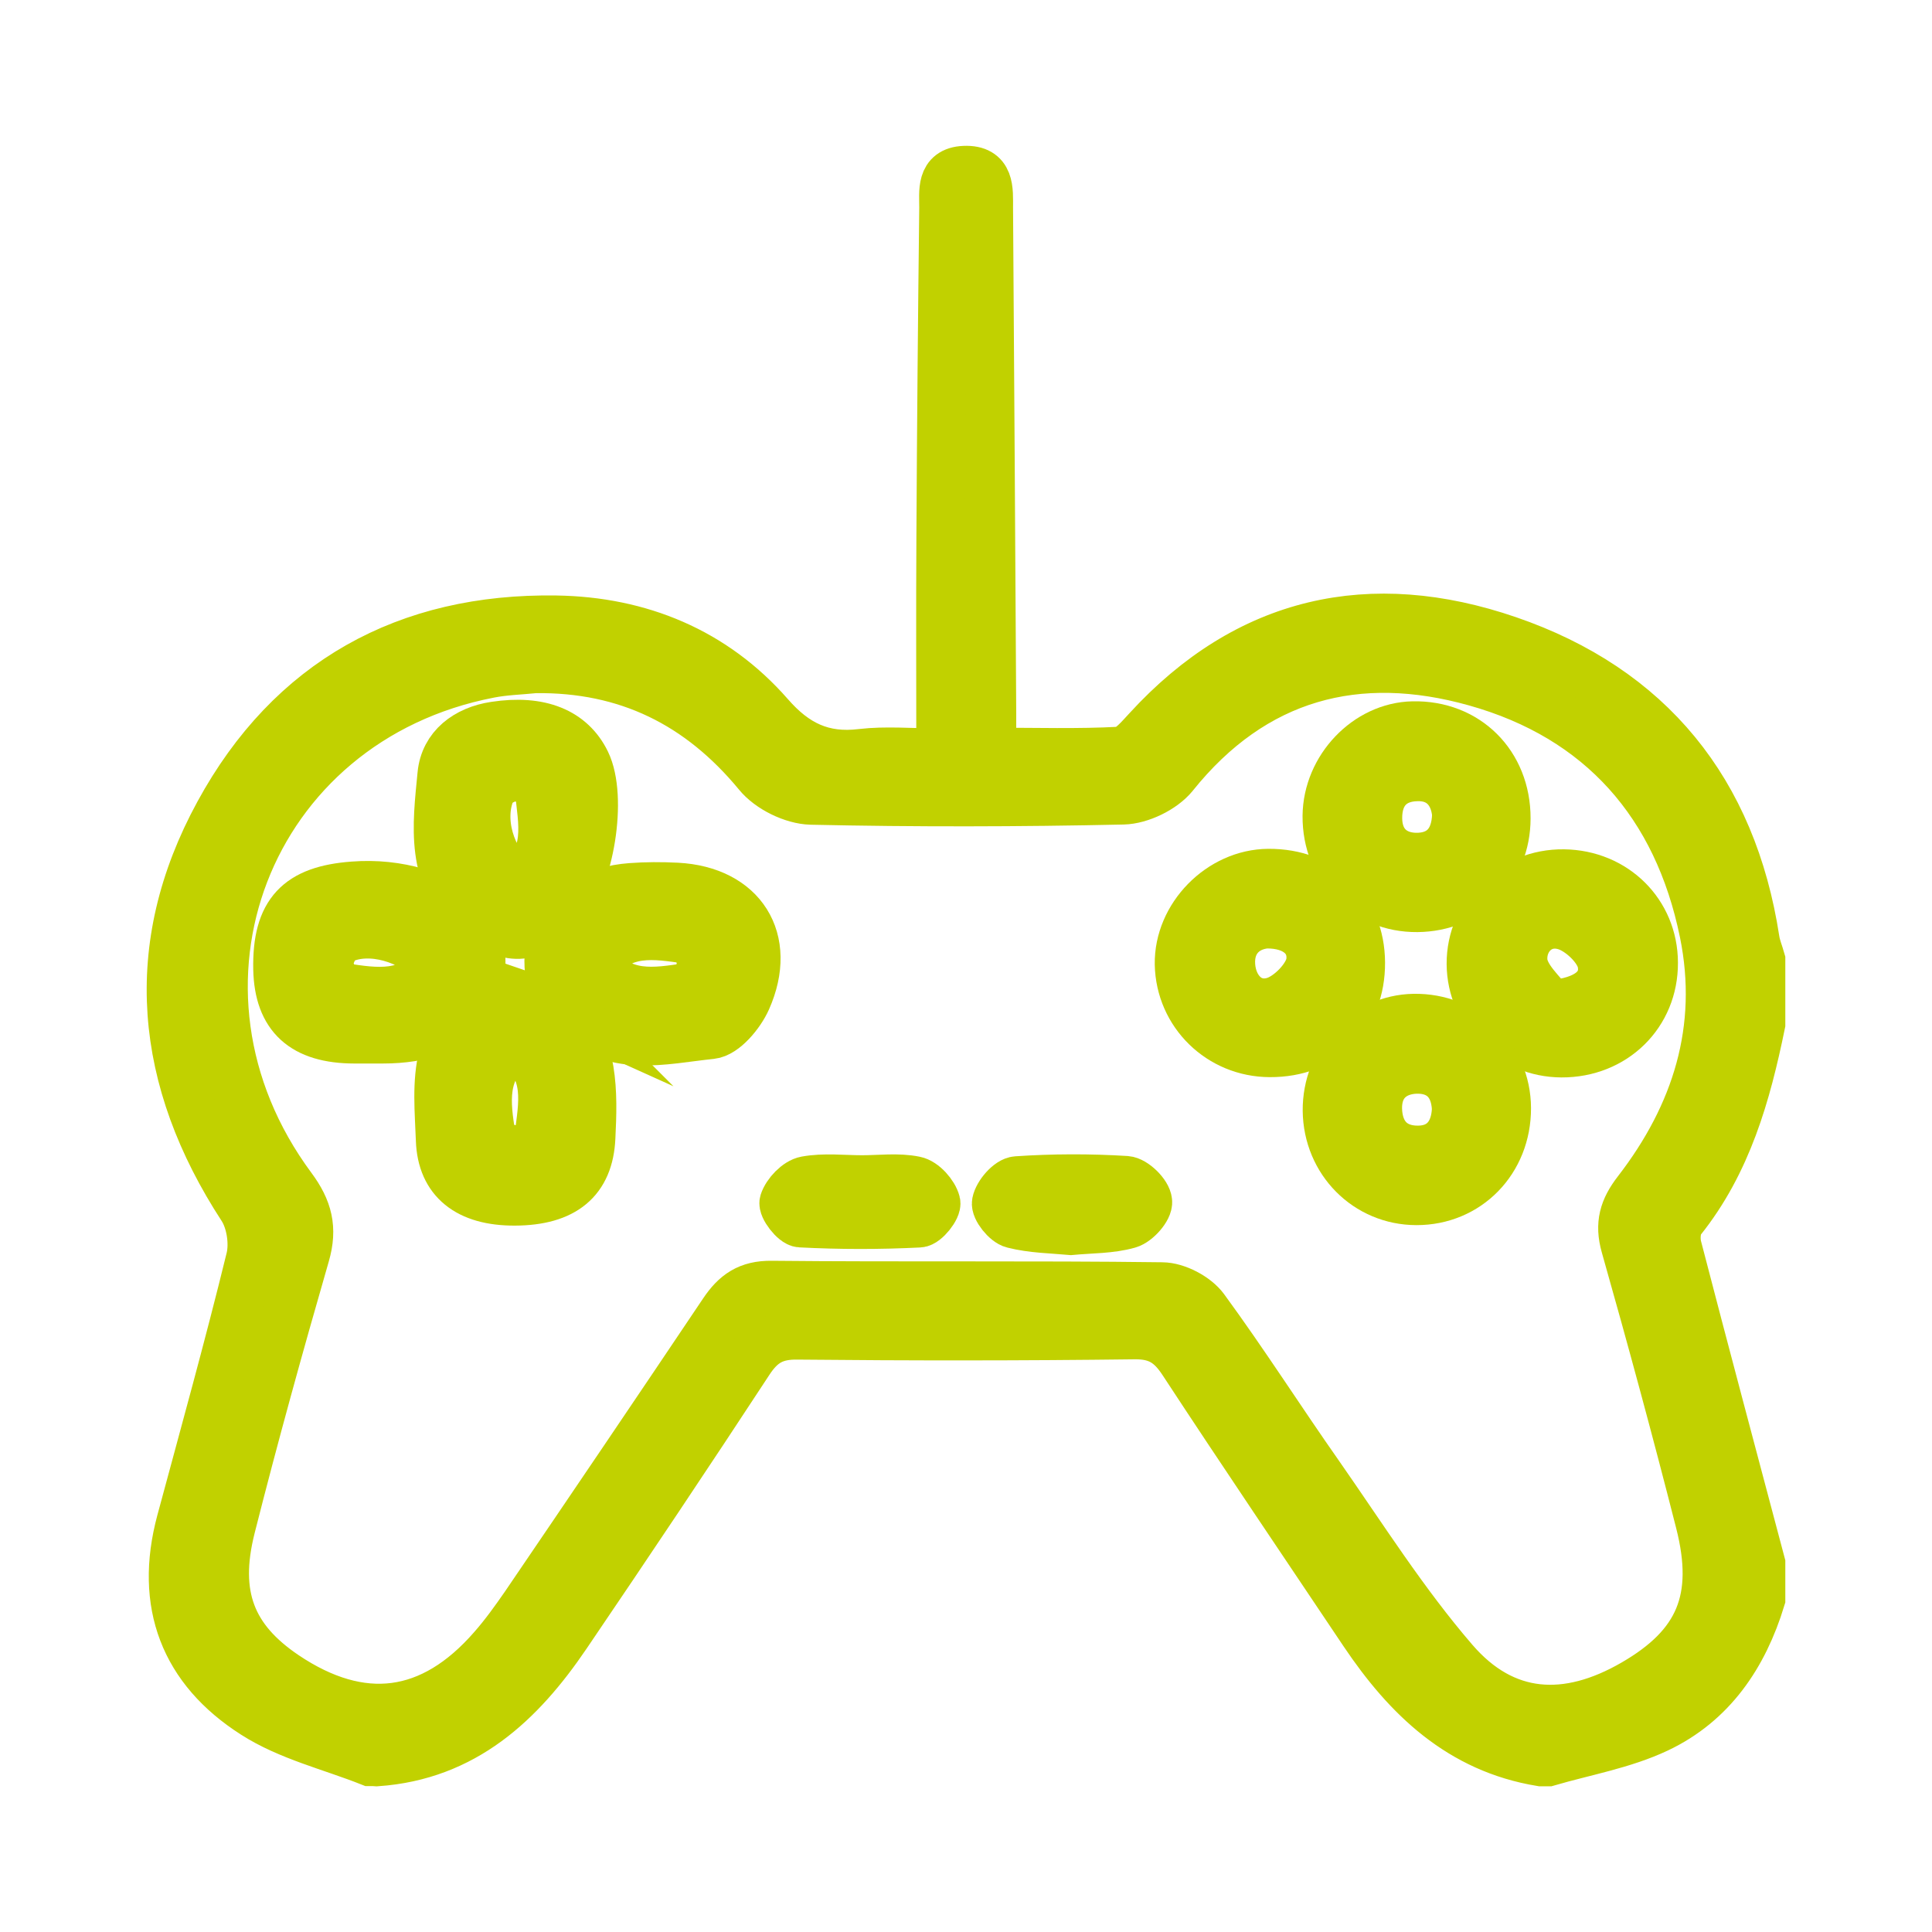
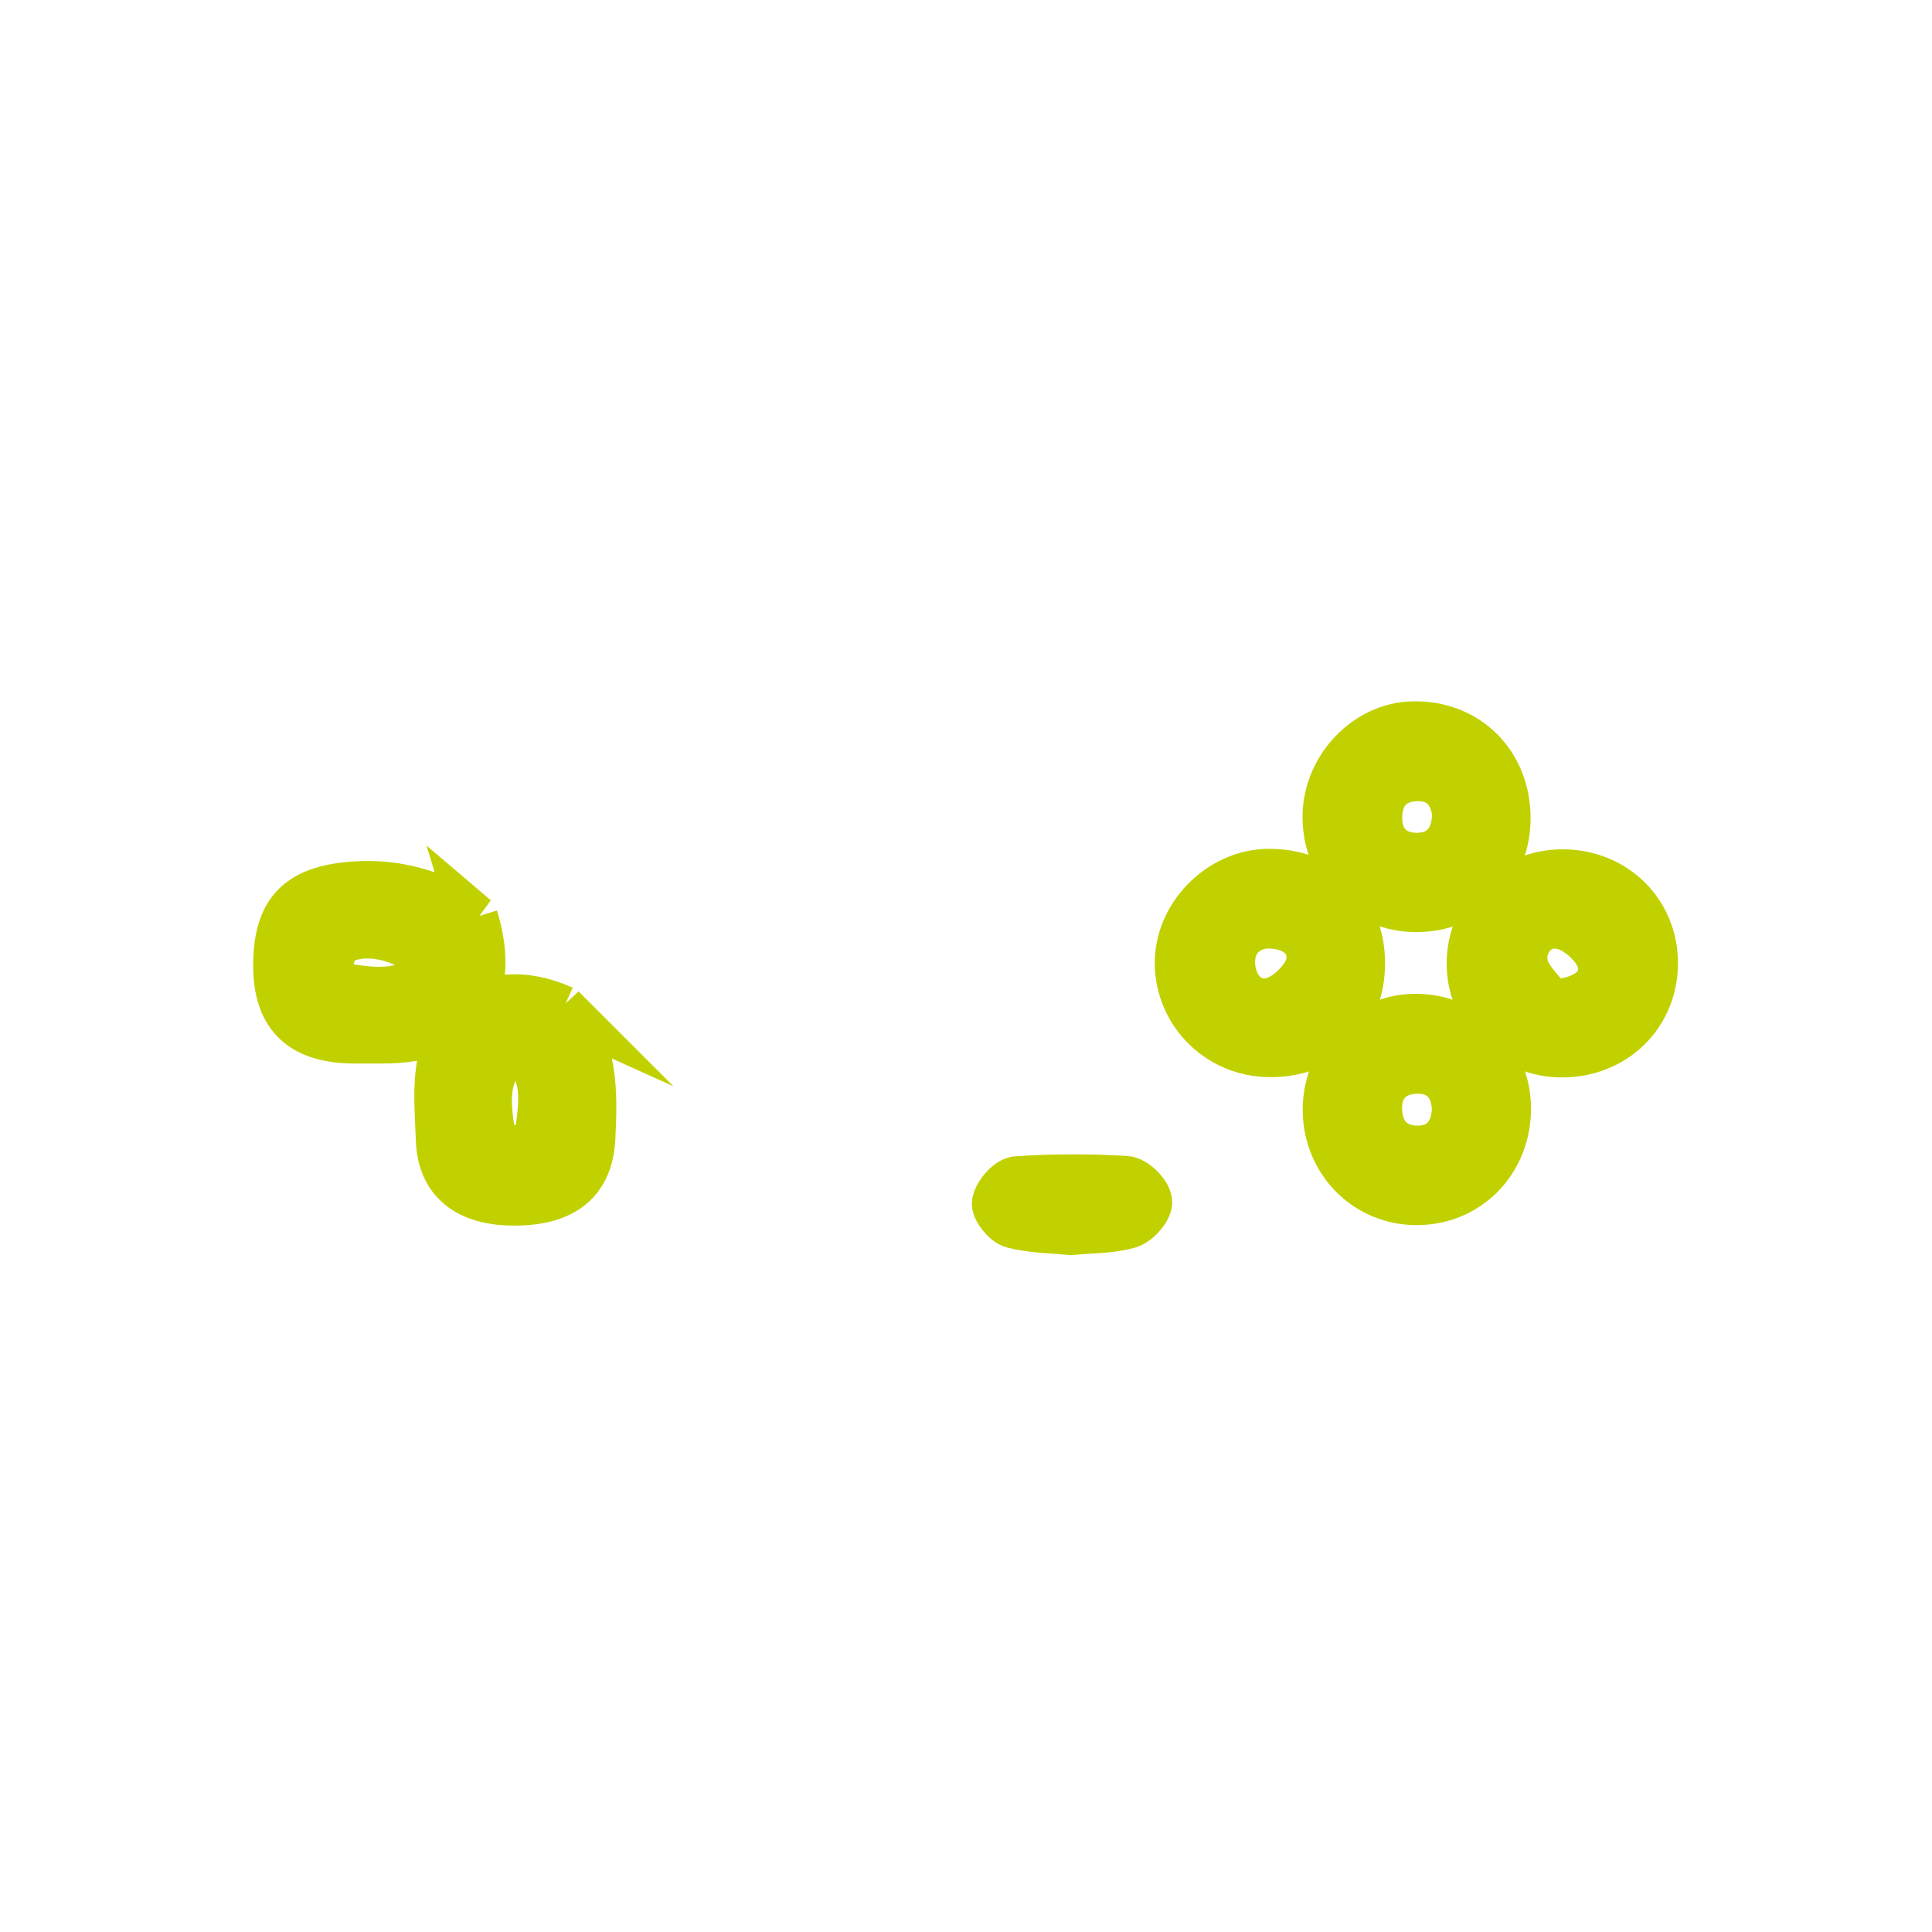
<svg xmlns="http://www.w3.org/2000/svg" version="1.1" id="Calque_1" x="0px" y="0px" width="40px" height="40px" viewBox="0 0 40 40" enable-background="new 0 0 40 40" xml:space="preserve">
  <g>
-     <path fill="#C1D100" stroke="#C1D100" stroke-miterlimit="10" d="M7.66,36.479c-0.807-0.32-1.684-0.527-2.4-0.986   c-1.449-0.924-1.977-2.289-1.52-3.99c0.488-1.811,0.992-3.621,1.438-5.443c0.079-0.318,0.012-0.773-0.168-1.051   c-1.723-2.645-2-5.396-0.482-8.176c1.485-2.725,3.889-4.053,6.989-4.004c1.728,0.027,3.265,0.656,4.42,1.976   c0.534,0.612,1.101,0.884,1.9,0.786c0.502-0.059,1.017-0.01,1.634-0.01c0-1.531-0.007-2.99,0.002-4.449   c0.012-2.278,0.032-4.553,0.059-6.832c0.002-0.33-0.07-0.758,0.432-0.78c0.549-0.024,0.51,0.41,0.51,0.78   c0.025,3.502,0.045,7,0.066,10.502c0,0.218,0,0.437,0,0.764c0.916,0,1.785,0.027,2.65-0.02c0.195-0.014,0.398-0.266,0.562-0.441   c2.082-2.275,4.629-2.83,7.473-1.854c2.93,1.006,4.645,3.121,5.119,6.207c0.021,0.142,0.08,0.278,0.119,0.418   c0,0.439,0,0.879,0,1.322c-0.299,1.459-0.697,2.877-1.654,4.07c-0.102,0.125-0.119,0.377-0.078,0.543   c0.568,2.189,1.152,4.371,1.732,6.559c0,0.242,0,0.486,0,0.732c-0.361,1.182-1.02,2.156-2.145,2.688   c-0.707,0.334-1.506,0.471-2.268,0.693c-0.049,0-0.096,0-0.146,0c-1.672-0.275-2.771-1.336-3.67-2.674   c-1.25-1.867-2.512-3.729-3.744-5.609c-0.254-0.389-0.514-0.562-0.998-0.557c-2.324,0.029-4.651,0.029-6.976,0.006   c-0.476-0.008-0.746,0.146-1.003,0.539c-1.245,1.9-2.509,3.789-3.786,5.67c-0.95,1.4-2.116,2.498-3.926,2.625   C7.757,36.479,7.708,36.479,7.66,36.479z M11.078,13.851c-0.315,0.032-0.635,0.04-0.945,0.101   C5.125,14.92,2.988,20.455,6.046,24.58c0.337,0.455,0.439,0.85,0.281,1.398c-0.541,1.873-1.062,3.754-1.541,5.646   c-0.355,1.406,0.01,2.311,1.117,3.059c1.58,1.062,3.039,0.877,4.295-0.568c0.242-0.275,0.457-0.576,0.666-0.877   c1.375-2.021,2.746-4.047,4.108-6.076c0.25-0.373,0.519-0.566,1.006-0.559c2.695,0.027,5.386-0.004,8.083,0.031   c0.301,0.002,0.701,0.213,0.879,0.455c0.824,1.125,1.572,2.301,2.371,3.439c0.91,1.305,1.762,2.656,2.797,3.855   c1.033,1.197,2.334,1.271,3.715,0.471c1.357-0.785,1.771-1.744,1.365-3.338c-0.486-1.912-1.004-3.818-1.543-5.721   c-0.129-0.455-0.033-0.771,0.246-1.133c1.223-1.582,1.787-3.365,1.381-5.355c-0.541-2.648-2.127-4.456-4.725-5.184   c-2.439-0.685-4.588-0.129-6.244,1.938c-0.225,0.275-0.691,0.502-1.049,0.51c-2.154,0.047-4.309,0.051-6.461,0.004   c-0.379-0.01-0.866-0.248-1.107-0.545C14.482,14.571,12.977,13.826,11.078,13.851z" />
-     <path fill="#C1D100" stroke="#C1D100" stroke-miterlimit="10" d="M11.648,20.906c-0.715-1.242-0.061-2.425,1.413-2.537   c0.315-0.024,0.636-0.024,0.951-0.008c1.354,0.071,2.005,1.09,1.452,2.336c-0.135,0.303-0.467,0.701-0.738,0.729   c-0.99,0.1-2.057,0.406-2.904-0.473c-0.043-0.045-0.129-0.051-0.196-0.074L11.648,20.906z M12.34,19.949   c0.524,0.719,1.231,0.586,1.901,0.488c0.121-0.018,0.275-0.322,0.275-0.494c0-0.171-0.158-0.474-0.277-0.49   C13.574,19.362,12.863,19.22,12.34,19.949z" />
    <path fill="#C1D100" stroke="#C1D100" stroke-miterlimit="10" d="M9.811,18.998c0.491,1.598-0.2,2.521-1.888,2.521   c-0.196,0-0.393,0-0.585,0c-1.062-0.002-1.573-0.471-1.595-1.454c-0.023-1.181,0.439-1.644,1.57-1.728   c0.94-0.073,1.752,0.199,2.525,0.684L9.811,18.998z M8.99,19.957c-0.475-0.52-1.33-0.768-1.895-0.508   c-0.146,0.068-0.275,0.328-0.275,0.498c0,0.171,0.153,0.472,0.272,0.49C7.779,20.543,8.5,20.66,8.99,19.957z" />
-     <path fill="#C1D100" stroke="#C1D100" stroke-miterlimit="10" d="M9.811,18.998l0.025,0.023c-0.952-0.825-0.794-1.934-0.693-2.984   c0.054-0.578,0.517-0.924,1.101-1.011c0.94-0.144,1.588,0.125,1.893,0.753c0.352,0.727,0.08,2.43-0.479,3.018   C11.007,19.478,10.634,19.518,9.811,18.998z M10.688,18.254c0.724-0.492,0.539-1.229,0.47-1.909   c-0.012-0.107-0.323-0.257-0.496-0.255c-0.17,0.004-0.426,0.138-0.487,0.279C9.91,16.973,10.156,17.785,10.688,18.254z" />
    <path fill="#C1D100" stroke="#C1D100" stroke-miterlimit="10" d="M11.625,20.879c0.679,0.783,0.663,1.727,0.616,2.676   c-0.041,0.883-0.562,1.316-1.582,1.32c-0.971,0.004-1.52-0.43-1.549-1.271c-0.021-0.584-0.084-1.197,0.06-1.754   c0.28-1.104,1.331-1.465,2.481-0.945L11.625,20.879z M10.666,21.619c-0.704,0.533-0.596,1.229-0.493,1.893   c0.021,0.125,0.304,0.281,0.473,0.285c0.171,0.012,0.49-0.135,0.503-0.242C11.232,22.873,11.408,22.145,10.666,21.619z" />
    <path fill="#C1D100" stroke="#C1D100" stroke-miterlimit="10" d="M32.328,21.807c-1.037-0.006-1.869-0.824-1.877-1.848   c-0.006-1.045,0.857-1.888,1.924-1.875c1.055,0.013,1.863,0.813,1.865,1.848C34.246,20.998,33.418,21.812,32.328,21.807z    M32.109,20.793c0.762-0.061,1.133-0.383,1.051-0.852c-0.051-0.304-0.453-0.684-0.766-0.771c-0.51-0.146-0.896,0.271-0.855,0.74   C31.572,20.251,31.947,20.561,32.109,20.793z" />
    <path fill="#C1D100" stroke="#C1D100" stroke-miterlimit="10" d="M26.289,21.801c-1.031-0.004-1.861-0.814-1.881-1.838   c-0.016-0.992,0.857-1.883,1.854-1.889c1.123-0.007,1.908,0.754,1.914,1.855C28.182,21.047,27.418,21.807,26.289,21.801z    M26.209,19.137c-0.443,0.042-0.756,0.359-0.721,0.854c0.033,0.488,0.391,0.881,0.887,0.736c0.316-0.094,0.705-0.495,0.752-0.798   C27.193,19.465,26.836,19.127,26.209,19.137z" />
    <path fill="#C1D100" stroke="#C1D100" stroke-miterlimit="10" d="M31.189,16.944c-0.002,1.06-0.781,1.843-1.846,1.854   c-1.072,0.009-1.883-0.813-1.875-1.905c0.01-0.99,0.832-1.854,1.785-1.873C30.367,14.996,31.191,15.815,31.189,16.944z    M30.15,16.861c-0.039-0.447-0.311-0.791-0.82-0.773c-0.494,0.012-0.803,0.315-0.799,0.856c0.004,0.517,0.334,0.789,0.777,0.798   C29.789,17.75,30.135,17.475,30.15,16.861z" />
    <path fill="#C1D100" stroke="#C1D100" stroke-miterlimit="10" d="M27.471,22.998c-0.01-1.047,0.793-1.904,1.799-1.922   c1.074-0.02,1.924,0.807,1.928,1.867c0.002,1.092-0.812,1.924-1.873,1.922C28.297,24.863,27.484,24.043,27.471,22.998z    M30.146,22.957c-0.027-0.559-0.363-0.836-0.854-0.812c-0.441,0.025-0.773,0.295-0.764,0.814c0.014,0.535,0.32,0.844,0.818,0.846   C29.857,23.809,30.129,23.465,30.146,22.957z" />
    <path fill="#C1D100" stroke="#C1D100" stroke-miterlimit="10" d="M22.172,25.484c-0.383-0.035-0.801-0.039-1.195-0.139   c-0.156-0.037-0.379-0.32-0.354-0.447c0.035-0.182,0.266-0.449,0.428-0.459c0.752-0.051,1.508-0.053,2.264-0.006   c0.17,0.012,0.439,0.275,0.453,0.443c0.018,0.146-0.227,0.424-0.402,0.473C22.994,25.455,22.594,25.445,22.172,25.484z" />
-     <path fill="#C1D100" stroke="#C1D100" stroke-miterlimit="10" d="M17.85,24.418c0.365,0,0.741-0.051,1.093,0.021   c0.182,0.035,0.393,0.275,0.44,0.457c0.03,0.113-0.218,0.428-0.351,0.432c-0.82,0.041-1.642,0.041-2.461-0.002   c-0.134-0.006-0.381-0.332-0.346-0.439c0.061-0.188,0.278-0.416,0.461-0.449C17.064,24.369,17.461,24.418,17.85,24.418z" />
  </g>
</svg>